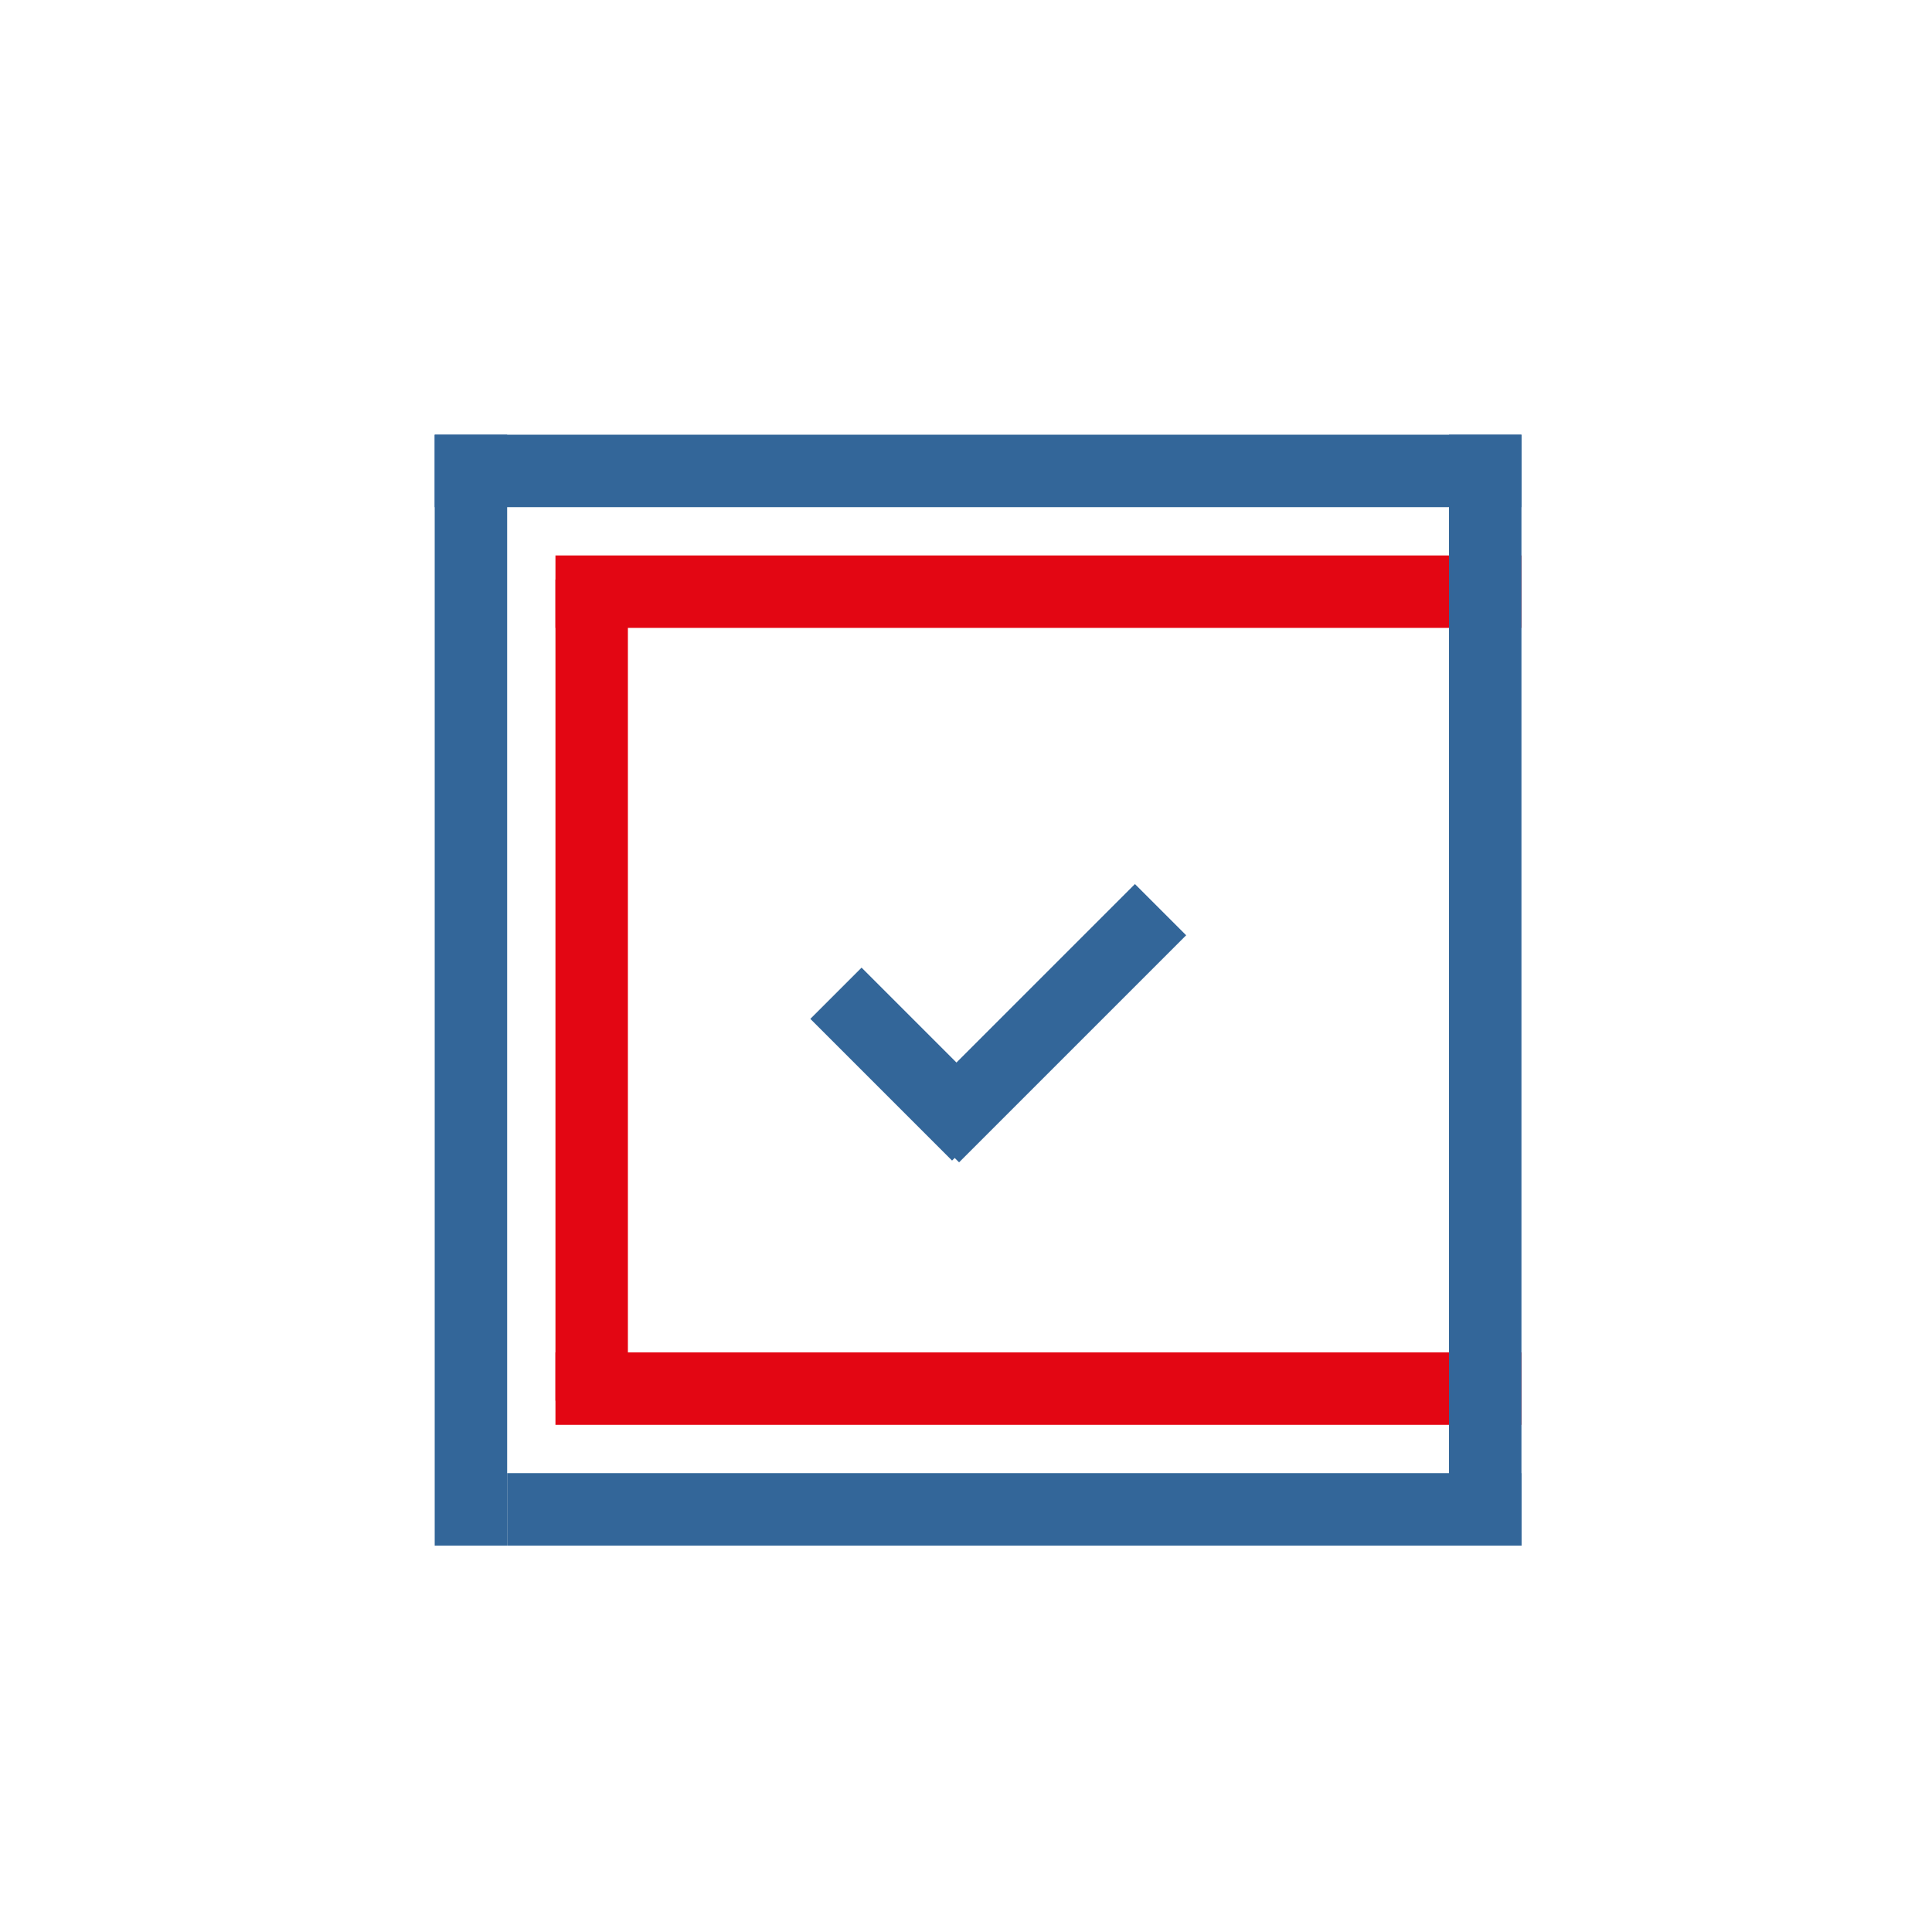
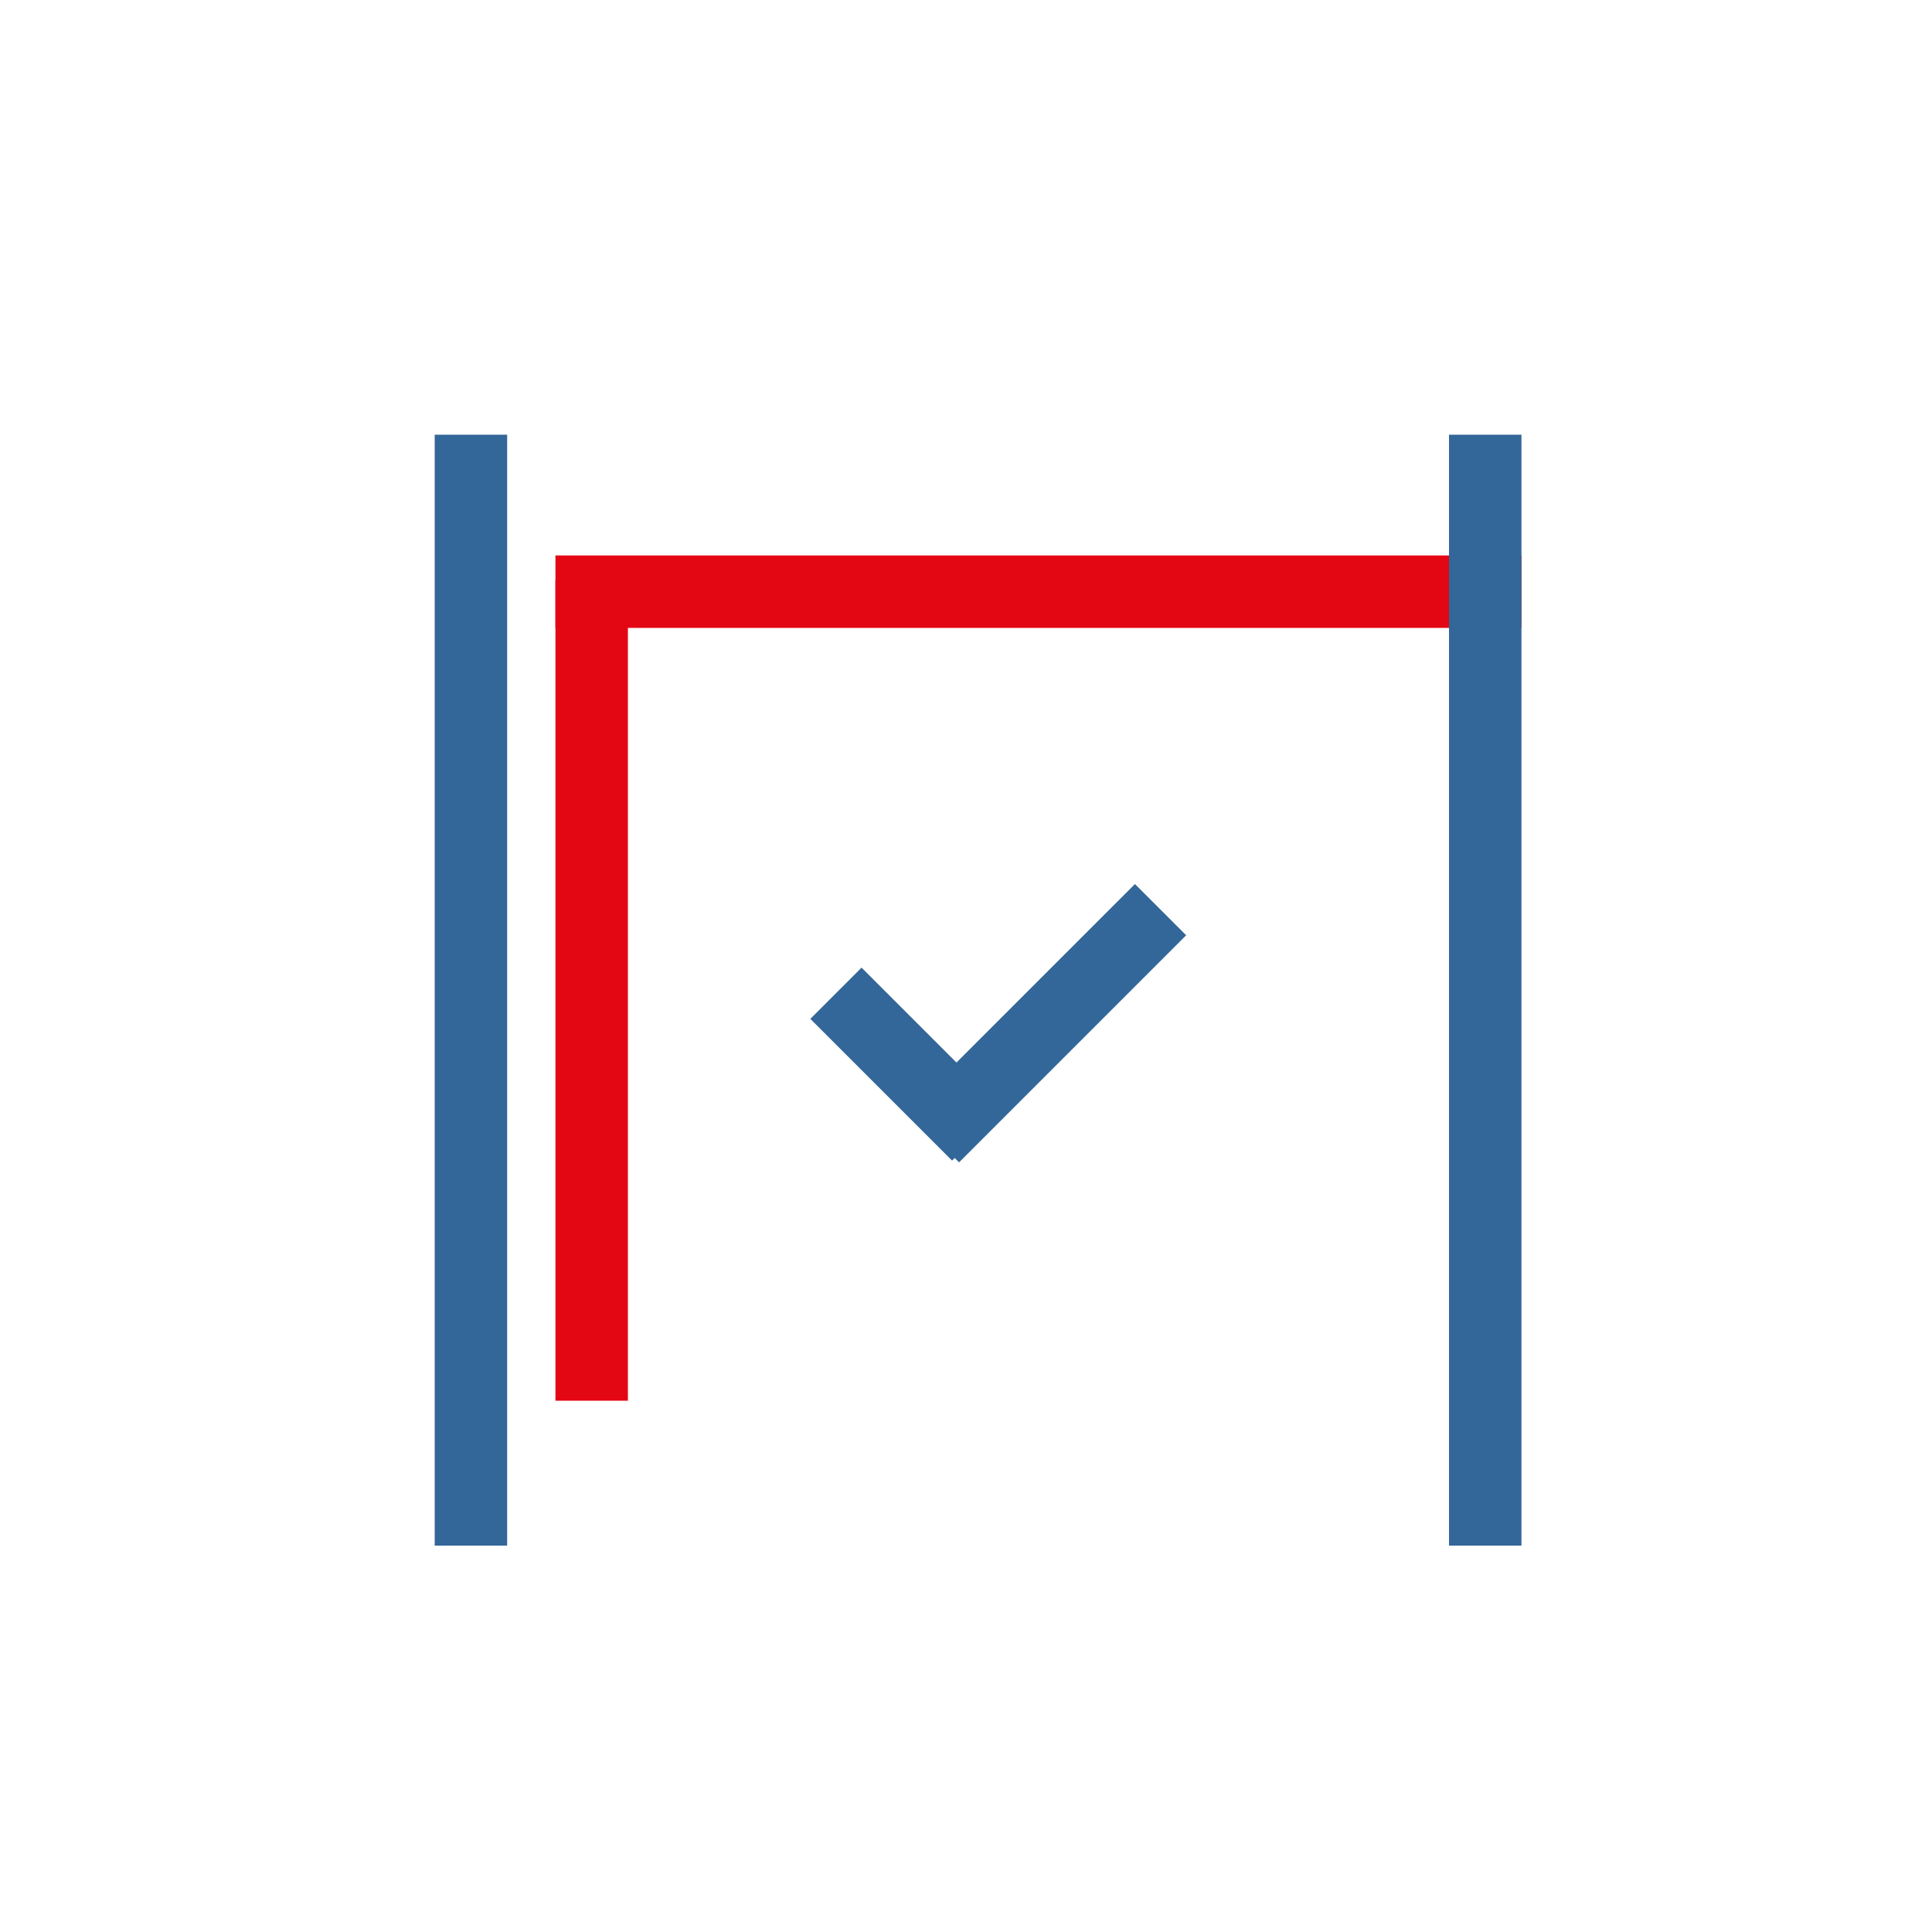
<svg xmlns="http://www.w3.org/2000/svg" version="1.1" id="Ebene_1" x="0px" y="0px" viewBox="0 0 80 80" enable-background="new 0 0 80 80" xml:space="preserve">
  <rect x="23" y="23" fill="#E30613" width="40" height="3" />
-   <rect x="23" y="56" fill="#E30613" width="40" height="3" />
  <rect x="23" y="24" fill="#E30613" width="3" height="34" />
-   <rect x="18" y="18" fill="#336699" width="45" height="3" />
-   <rect x="21" y="61" fill="#336699" width="42" height="3" />
  <rect x="60" y="18" fill="#336699" width="3" height="46" />
  <rect x="18" y="18" fill="#336699" width="3" height="46" />
  <rect x="33.4" y="42.6" transform="matrix(0.707 0.707 -0.707 0.707 42.18 -13.664)" fill="#336699" width="8.3" height="3" />
  <rect x="36.7" y="40.8" transform="matrix(-0.707 0.707 -0.707 -0.707 103.909 41.626)" fill="#336699" width="13.3" height="3" />
</svg>